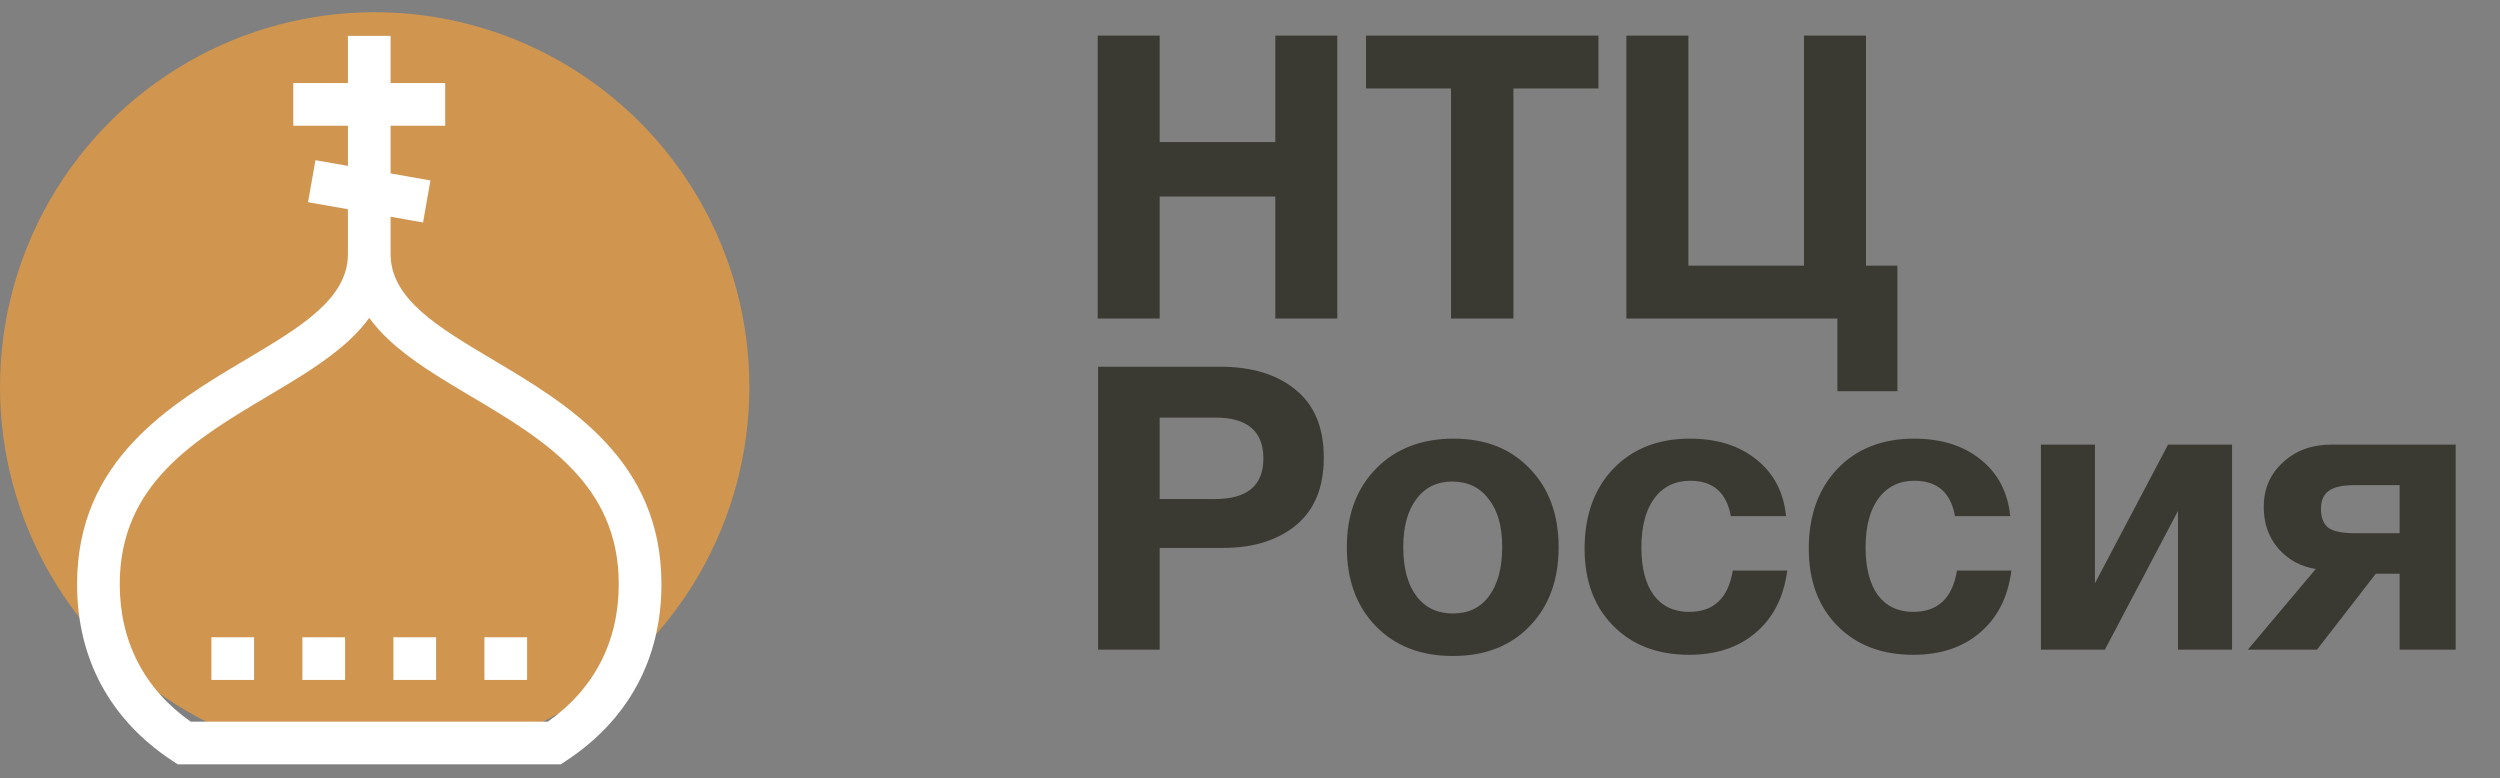
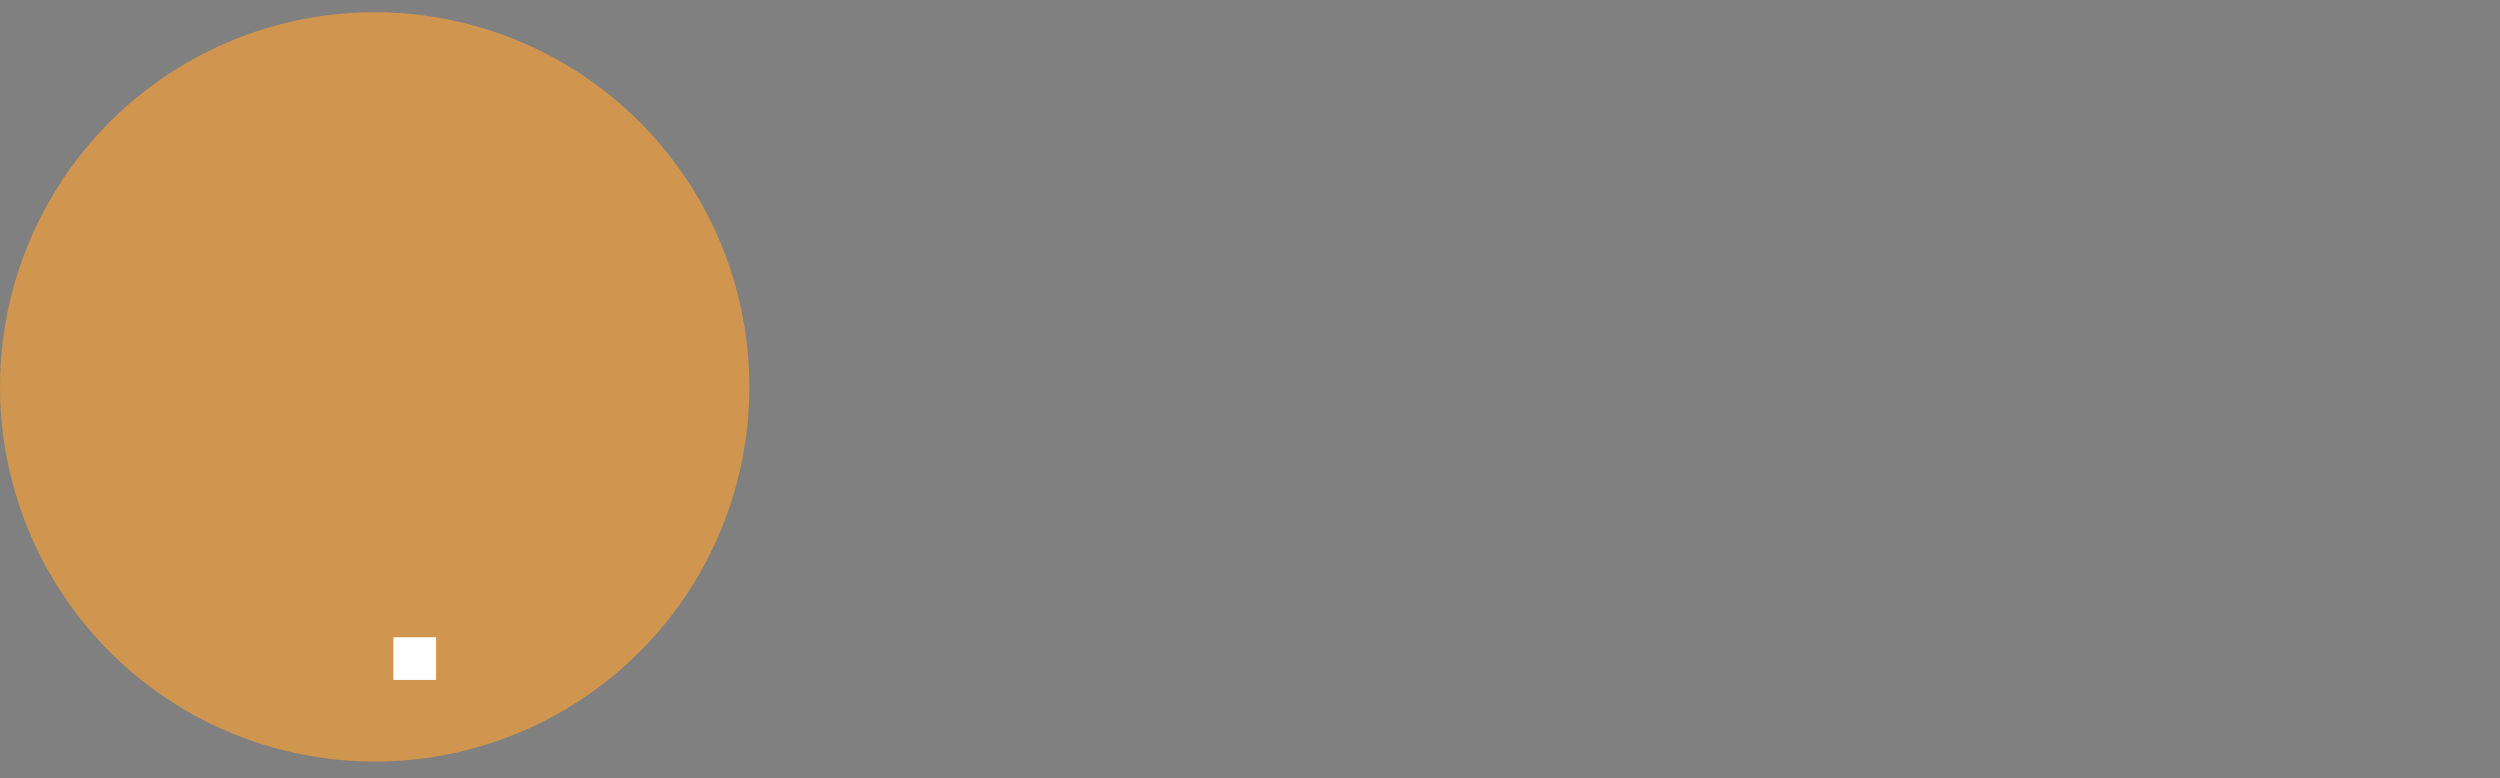
<svg xmlns="http://www.w3.org/2000/svg" width="151" height="47" viewBox="0 0 151 47" fill="none">
  <rect x="0" y="0" width="151" height="47" fill="#808080" stroke="none" />
-   <path d="M80.773 2.15V19.238H77.029V11.87H70.045V19.238H66.301V2.15H70.045V8.582H77.029V2.15H80.773ZM96.546 2.15V5.342H91.41V19.238H87.642V5.342H82.506V2.15H96.546ZM114.602 23.63H110.978V19.238H98.234V2.15H101.978V16.046H108.962V2.15H112.706V16.046H114.602V23.63ZM66.325 22.15H73.693C75.613 22.15 77.133 22.614 78.253 23.542C79.389 24.454 79.957 25.822 79.957 27.646C79.957 29.438 79.397 30.798 78.277 31.726C77.157 32.638 75.693 33.094 73.885 33.094H70.045V39.238H66.325V22.15ZM70.045 25.222V30.142H73.381C75.333 30.142 76.309 29.326 76.309 27.694C76.309 26.046 75.341 25.222 73.405 25.222H70.045ZM94.141 33.046C94.141 35.03 93.557 36.622 92.389 37.822C91.237 39.022 89.693 39.622 87.757 39.622C85.821 39.622 84.269 39.022 83.101 37.822C81.933 36.622 81.349 35.03 81.349 33.046C81.349 31.078 81.941 29.494 83.125 28.294C84.309 27.094 85.869 26.494 87.805 26.494C89.709 26.494 91.237 27.094 92.389 28.294C93.557 29.494 94.141 31.078 94.141 33.046ZM90.733 33.022C90.733 31.79 90.461 30.83 89.917 30.142C89.389 29.438 88.653 29.086 87.709 29.086C86.797 29.086 86.077 29.438 85.549 30.142C85.021 30.846 84.757 31.814 84.757 33.046C84.757 34.31 85.021 35.294 85.549 35.998C86.077 36.702 86.813 37.054 87.757 37.054C88.701 37.054 89.429 36.702 89.941 35.998C90.469 35.278 90.733 34.286 90.733 33.022ZM107.949 34.462C107.741 36.062 107.109 37.31 106.053 38.206C105.013 39.102 103.669 39.55 102.021 39.55C100.117 39.55 98.589 38.966 97.437 37.798C96.285 36.63 95.709 35.078 95.709 33.142C95.709 31.142 96.285 29.534 97.437 28.318C98.605 27.102 100.149 26.494 102.069 26.494C103.717 26.494 105.061 26.918 106.101 27.766C107.141 28.598 107.733 29.734 107.877 31.174H104.541C104.285 29.75 103.469 29.038 102.093 29.038C101.165 29.038 100.437 29.398 99.909 30.118C99.397 30.822 99.141 31.806 99.141 33.07C99.141 34.302 99.389 35.262 99.885 35.95C100.397 36.622 101.109 36.958 102.021 36.958C103.509 36.958 104.389 36.126 104.661 34.462H107.949ZM121.49 34.462C121.282 36.062 120.65 37.31 119.594 38.206C118.554 39.102 117.21 39.55 115.562 39.55C113.658 39.55 112.13 38.966 110.978 37.798C109.826 36.63 109.25 35.078 109.25 33.142C109.25 31.142 109.826 29.534 110.978 28.318C112.146 27.102 113.69 26.494 115.61 26.494C117.258 26.494 118.602 26.918 119.642 27.766C120.682 28.598 121.274 29.734 121.418 31.174H118.082C117.826 29.75 117.01 29.038 115.634 29.038C114.706 29.038 113.978 29.398 113.45 30.118C112.938 30.822 112.682 31.806 112.682 33.07C112.682 34.302 112.93 35.262 113.426 35.95C113.938 36.622 114.65 36.958 115.562 36.958C117.05 36.958 117.93 36.126 118.202 34.462H121.49ZM134.815 39.238H131.551V30.862L127.135 39.238H123.271V26.854H126.535V35.23L130.951 26.854H134.815V39.238ZM148.322 39.238H144.938V34.654H143.498L139.946 39.238H135.77L139.874 34.366C138.962 34.222 138.21 33.814 137.618 33.142C137.026 32.454 136.73 31.614 136.73 30.622C136.73 29.534 137.114 28.638 137.882 27.934C138.65 27.214 139.634 26.854 140.834 26.854H148.322V39.238ZM144.938 32.206V29.302H142.226C141.474 29.302 140.946 29.422 140.642 29.662C140.338 29.886 140.186 30.246 140.186 30.742C140.186 31.254 140.33 31.63 140.618 31.87C140.922 32.094 141.458 32.206 142.226 32.206H144.938Z" fill="#3A3932" />
  <circle cx="22.631" cy="23.369" r="22.631" fill="#D0954F" />
-   <path d="M29.768 21.725C26.454 19.755 23.592 18.054 23.592 15.346V13.092L25.552 13.438L25.999 10.899L23.592 10.475V7.596H26.89V5.019H23.592V2.167H21.014V5.019H17.715V7.596H21.014V10.021L19.054 9.675L18.606 12.213L21.014 12.638V15.346C21.014 18.054 18.151 19.755 14.837 21.725C10.3 24.421 4.655 27.777 4.655 35.282C4.655 39.782 6.646 43.473 10.413 45.954L10.736 46.167H33.87L34.192 45.954C37.96 43.473 39.951 39.782 39.951 35.282C39.951 27.777 34.305 24.421 29.768 21.725ZM33.086 43.589H11.52C8.713 41.612 7.233 38.748 7.233 35.282C7.233 29.243 11.768 26.547 16.154 23.94C18.013 22.835 19.769 21.792 21.125 20.521C21.582 20.093 21.974 19.654 22.303 19.203C22.631 19.654 23.023 20.093 23.48 20.521C24.836 21.792 26.592 22.835 28.451 23.94C32.837 26.547 37.373 29.243 37.373 35.282C37.373 38.748 35.892 41.612 33.086 43.589Z" fill="white" />
-   <path d="M18.265 38.491H20.843V41.068H18.265V38.491Z" fill="white" />
-   <path d="M12.768 38.491H15.346V41.068H12.768V38.491Z" fill="white" />
  <path d="M23.762 38.491H26.34V41.068H23.762V38.491Z" fill="white" />
-   <path d="M29.259 38.491H31.837V41.068H29.259V38.491Z" fill="white" />
</svg>